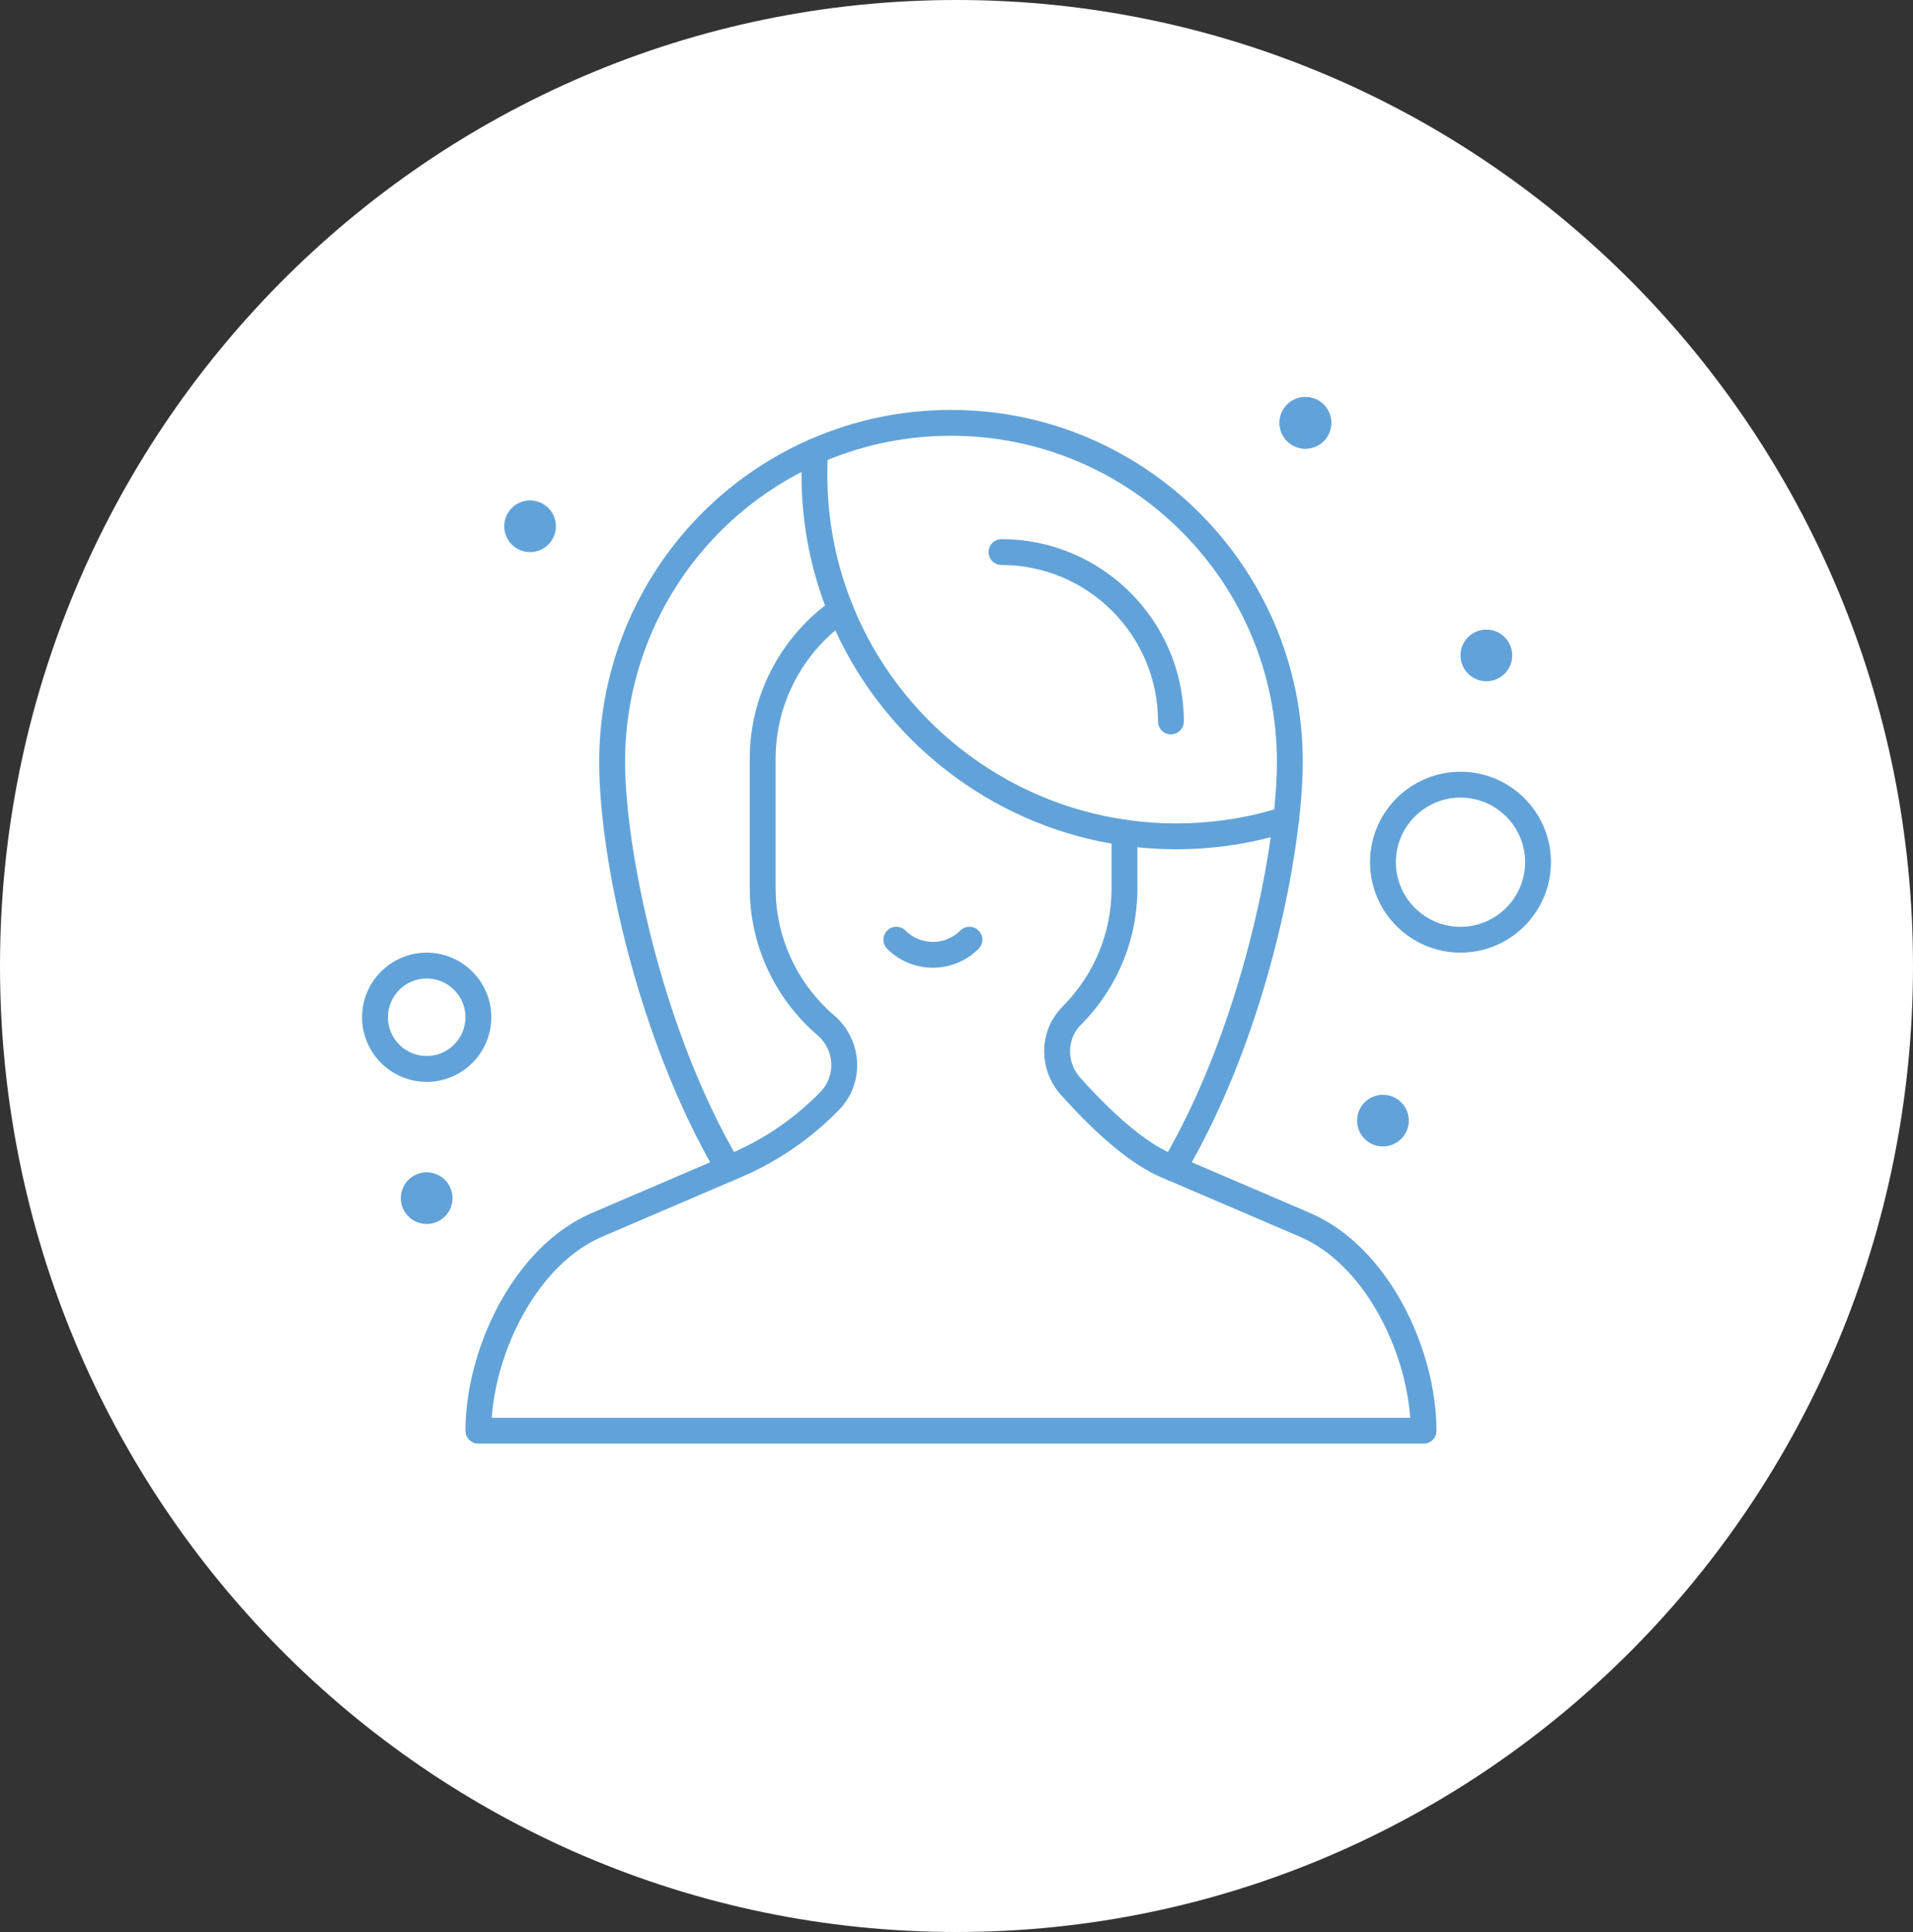
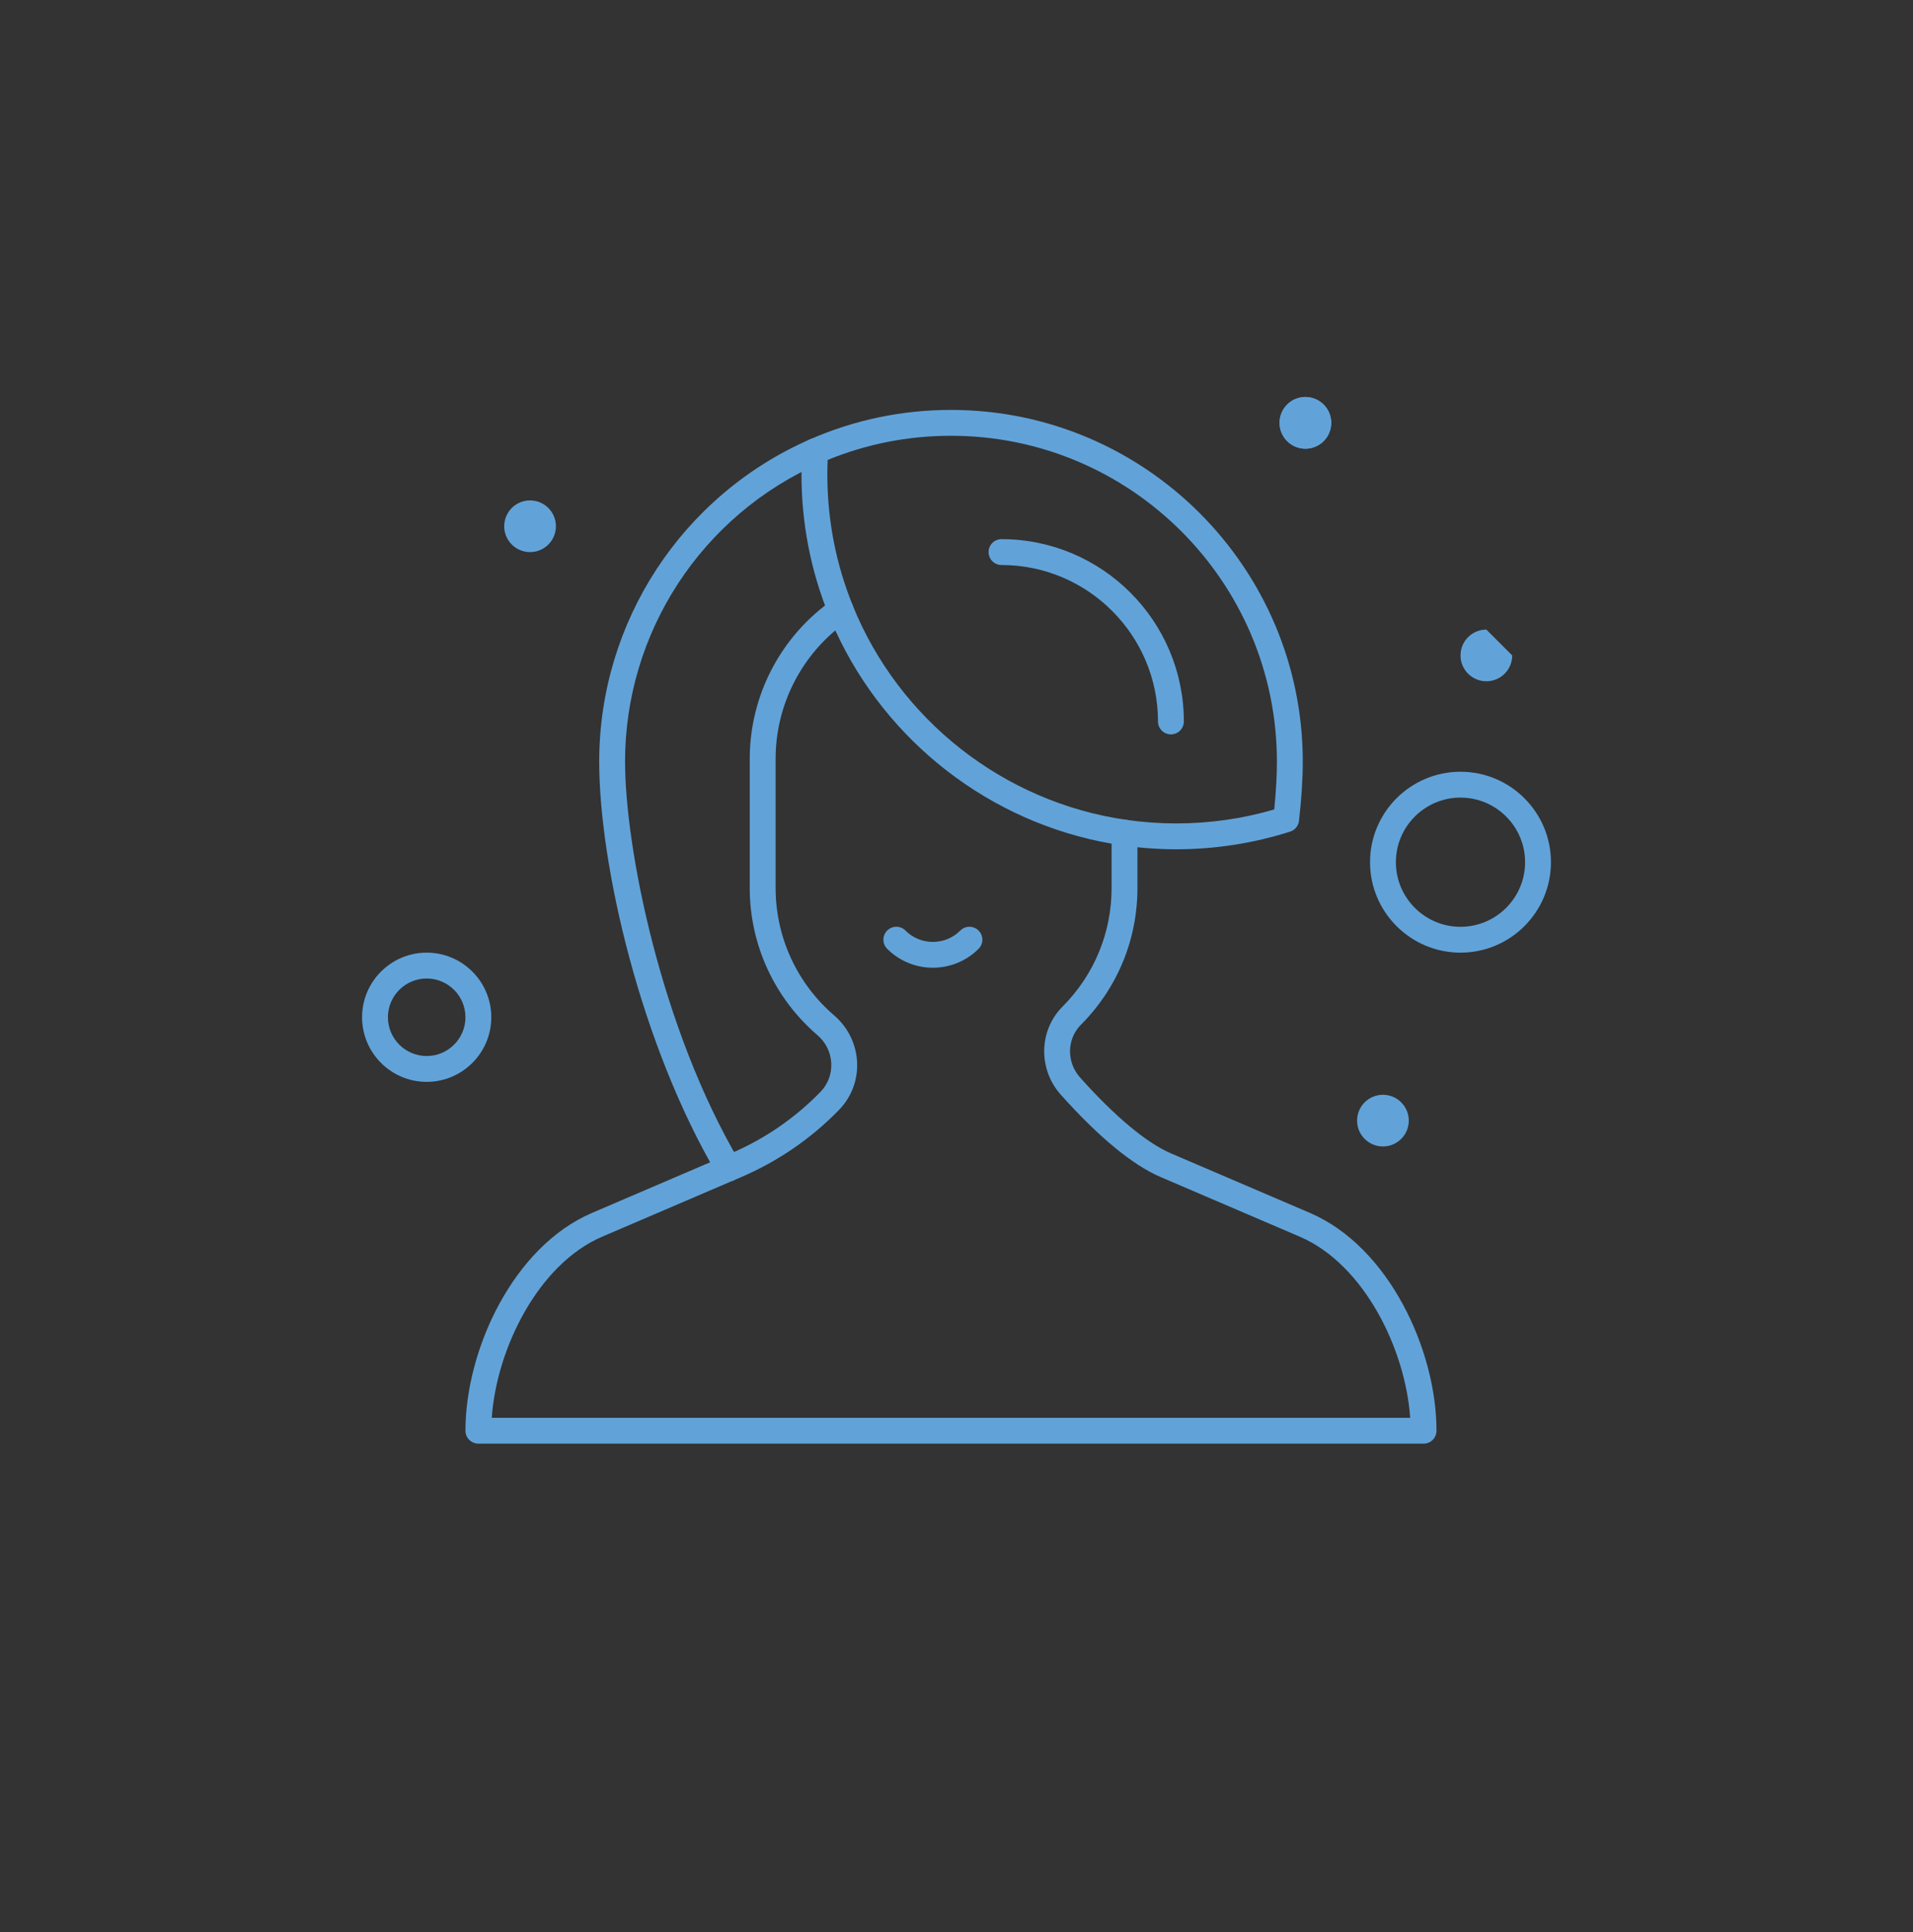
<svg xmlns="http://www.w3.org/2000/svg" width="100" height="101" viewBox="0 0 100 101" fill="none">
  <rect x="0" y="0" width="100" height="101" fill="#333333" stroke="none" />
-   <path d="M99 50.5C99 77.847 77.053 100 50 100C22.947 100 1 77.847 1 50.5C1 23.152 22.947 1 50 1C77.053 1 99 23.152 99 50.5Z" fill="white" stroke="white" stroke-width="2" />
  <path d="M38.086 61.759C37.855 61.759 37.63 61.64 37.504 61.426C33.49 54.627 31.323 45.218 31.323 39.816C31.323 32.514 35.647 25.901 42.338 22.969C42.68 22.82 43.078 22.975 43.228 23.316C43.377 23.658 43.222 24.057 42.88 24.206C36.681 26.923 32.674 33.051 32.674 39.817C32.674 44.29 34.533 53.739 38.667 60.74C38.857 61.062 38.75 61.476 38.429 61.665C38.321 61.73 38.203 61.76 38.086 61.76L38.086 61.759Z" fill="#61A3D9" />
-   <path d="M61.334 61.759C61.217 61.759 61.099 61.728 60.991 61.665C60.67 61.475 60.563 61.061 60.753 60.74C64.192 54.914 66.03 47.41 66.558 42.755C66.6 42.384 66.934 42.118 67.306 42.16C67.676 42.202 67.942 42.537 67.9 42.907C67.331 47.925 65.46 55.425 61.916 61.427C61.791 61.64 61.566 61.759 61.334 61.759L61.334 61.759Z" fill="#61A3D9" />
  <path d="M74.416 75.47H25.007C24.634 75.47 24.331 75.168 24.331 74.795C24.331 70.591 26.807 65.182 30.949 63.407L38.208 60.296C39.97 59.54 41.543 58.461 42.883 57.088C43.276 56.686 43.479 56.154 43.454 55.593C43.428 55.018 43.171 54.492 42.729 54.113C40.482 52.184 39.192 49.382 39.192 46.423V39.668C39.192 36.348 40.825 33.234 43.559 31.338C43.728 31.221 43.94 31.187 44.137 31.245C44.334 31.304 44.493 31.449 44.569 31.64C46.998 37.645 52.481 41.944 58.878 42.859C59.211 42.907 59.458 43.192 59.458 43.528V46.423C59.458 49.123 58.408 51.661 56.502 53.574C55.761 54.318 55.744 55.53 56.464 56.334C58.295 58.38 59.938 59.749 61.215 60.297L68.473 63.407C72.616 65.183 75.091 70.592 75.091 74.795C75.092 75.168 74.789 75.471 74.416 75.471L74.416 75.47ZM25.706 74.119H73.716C73.469 70.531 71.308 66.092 67.941 64.649L60.682 61.538C59.205 60.905 57.447 59.457 55.458 57.235C54.26 55.898 54.299 53.87 55.545 52.62C57.197 50.963 58.107 48.762 58.107 46.423V44.105C51.774 43.001 46.345 38.802 43.666 32.955C41.697 34.617 40.544 37.07 40.544 39.668V46.423C40.544 48.987 41.661 51.416 43.609 53.087C44.327 53.703 44.762 54.594 44.804 55.533C44.845 56.471 44.507 57.359 43.85 58.032C42.386 59.532 40.667 60.712 38.74 61.538L31.482 64.649C28.115 66.092 25.954 70.532 25.706 74.119L25.706 74.119Z" fill="#61A3D9" />
  <path d="M61.486 44.398C60.557 44.398 59.615 44.33 58.689 44.198C58.32 44.145 58.063 43.803 58.116 43.433C58.169 43.064 58.51 42.808 58.88 42.86C59.744 42.984 60.62 43.047 61.487 43.047C63.229 43.047 64.95 42.801 66.609 42.316C66.702 41.394 66.749 40.555 66.749 39.817C66.749 30.424 59.107 22.781 49.713 22.781C47.479 22.781 45.312 23.206 43.264 24.045C43.253 24.306 43.248 24.561 43.248 24.807C43.248 27.168 43.693 29.467 44.572 31.64C44.712 31.986 44.545 32.38 44.199 32.52C43.853 32.66 43.459 32.493 43.319 32.147C42.375 29.812 41.897 27.342 41.897 24.807C41.897 24.403 41.91 23.978 41.938 23.545C41.954 23.293 42.11 23.071 42.341 22.969C44.672 21.947 47.152 21.43 49.713 21.43C59.852 21.43 68.101 29.678 68.101 39.817C68.101 40.721 68.035 41.761 67.904 42.908C67.874 43.173 67.692 43.395 67.438 43.476C65.518 44.087 63.516 44.398 61.487 44.398L61.486 44.398Z" fill="#61A3D9" />
  <path d="M61.208 38.392C60.835 38.392 60.533 38.09 60.533 37.717C60.533 33.206 56.863 29.537 52.352 29.537C51.979 29.537 51.677 29.234 51.677 28.861C51.677 28.488 51.979 28.186 52.352 28.186C57.608 28.186 61.884 32.461 61.884 37.717C61.884 38.09 61.582 38.392 61.208 38.392L61.208 38.392Z" fill="#61A3D9" />
  <path d="M22.304 56.557C20.442 56.557 18.927 55.042 18.927 53.179C18.927 51.317 20.442 49.802 22.304 49.802C24.167 49.802 25.682 51.317 25.682 53.179C25.682 55.042 24.167 56.557 22.304 56.557ZM22.304 51.153C21.187 51.153 20.278 52.062 20.278 53.179C20.278 54.297 21.187 55.206 22.304 55.206C23.422 55.206 24.331 54.297 24.331 53.179C24.331 52.062 23.422 51.153 22.304 51.153Z" fill="#61A3D9" />
  <path d="M48.765 50.59C47.9 50.59 47.035 50.261 46.377 49.602C46.113 49.339 46.113 48.911 46.377 48.647C46.641 48.383 47.068 48.383 47.332 48.647C47.715 49.03 48.224 49.241 48.765 49.241C49.307 49.241 49.815 49.03 50.198 48.647C50.462 48.383 50.89 48.383 51.154 48.647C51.418 48.911 51.418 49.339 51.154 49.602C50.495 50.261 49.63 50.59 48.765 50.59H48.765Z" fill="#61A3D9" />
  <path d="M76.346 49.802C73.738 49.802 71.617 47.681 71.617 45.073C71.617 42.466 73.738 40.345 76.346 40.345C78.953 40.345 81.074 42.466 81.074 45.073C81.074 47.681 78.953 49.802 76.346 49.802ZM76.346 41.696C74.483 41.696 72.968 43.211 72.968 45.073C72.968 46.936 74.483 48.451 76.346 48.451C78.208 48.451 79.723 46.936 79.723 45.073C79.723 43.211 78.208 41.696 76.346 41.696Z" fill="#61A3D9" />
  <path d="M69.589 22.105C69.589 22.851 68.984 23.457 68.238 23.457C67.492 23.457 66.887 22.852 66.887 22.105C66.887 21.36 67.492 20.754 68.238 20.754C68.984 20.754 69.589 21.36 69.589 22.105Z" fill="#61A3D9" />
  <path d="M69.589 22.105C69.589 22.851 68.984 23.457 68.238 23.457C67.492 23.457 66.887 22.852 66.887 22.105C66.887 21.36 67.492 20.754 68.238 20.754C68.984 20.754 69.589 21.36 69.589 22.105Z" fill="#61A3D9" />
-   <path d="M79.049 34.264C79.049 35.01 78.444 35.615 77.698 35.615C76.952 35.615 76.347 35.01 76.347 34.264C76.347 33.518 76.952 32.913 77.698 32.913C78.444 32.913 79.049 33.518 79.049 34.264Z" fill="#61A3D9" />
+   <path d="M79.049 34.264C79.049 35.01 78.444 35.615 77.698 35.615C76.952 35.615 76.347 35.01 76.347 34.264C76.347 33.518 76.952 32.913 77.698 32.913Z" fill="#61A3D9" />
  <path d="M73.643 58.583C73.643 59.329 73.037 59.934 72.291 59.934C71.546 59.934 70.94 59.329 70.94 58.583C70.94 57.837 71.546 57.232 72.291 57.232C73.037 57.232 73.643 57.837 73.643 58.583Z" fill="#61A3D9" />
  <path d="M29.06 27.511C29.06 28.257 28.454 28.862 27.709 28.862C26.962 28.862 26.357 28.257 26.357 27.511C26.357 26.765 26.962 26.16 27.709 26.16C28.454 26.16 29.06 26.765 29.06 27.511Z" fill="#61A3D9" />
-   <path d="M23.655 62.636C23.655 63.382 23.05 63.987 22.304 63.987C21.558 63.987 20.953 63.382 20.953 62.636C20.953 61.89 21.558 61.285 22.304 61.285C23.05 61.285 23.655 61.89 23.655 62.636Z" fill="#61A3D9" />
</svg>